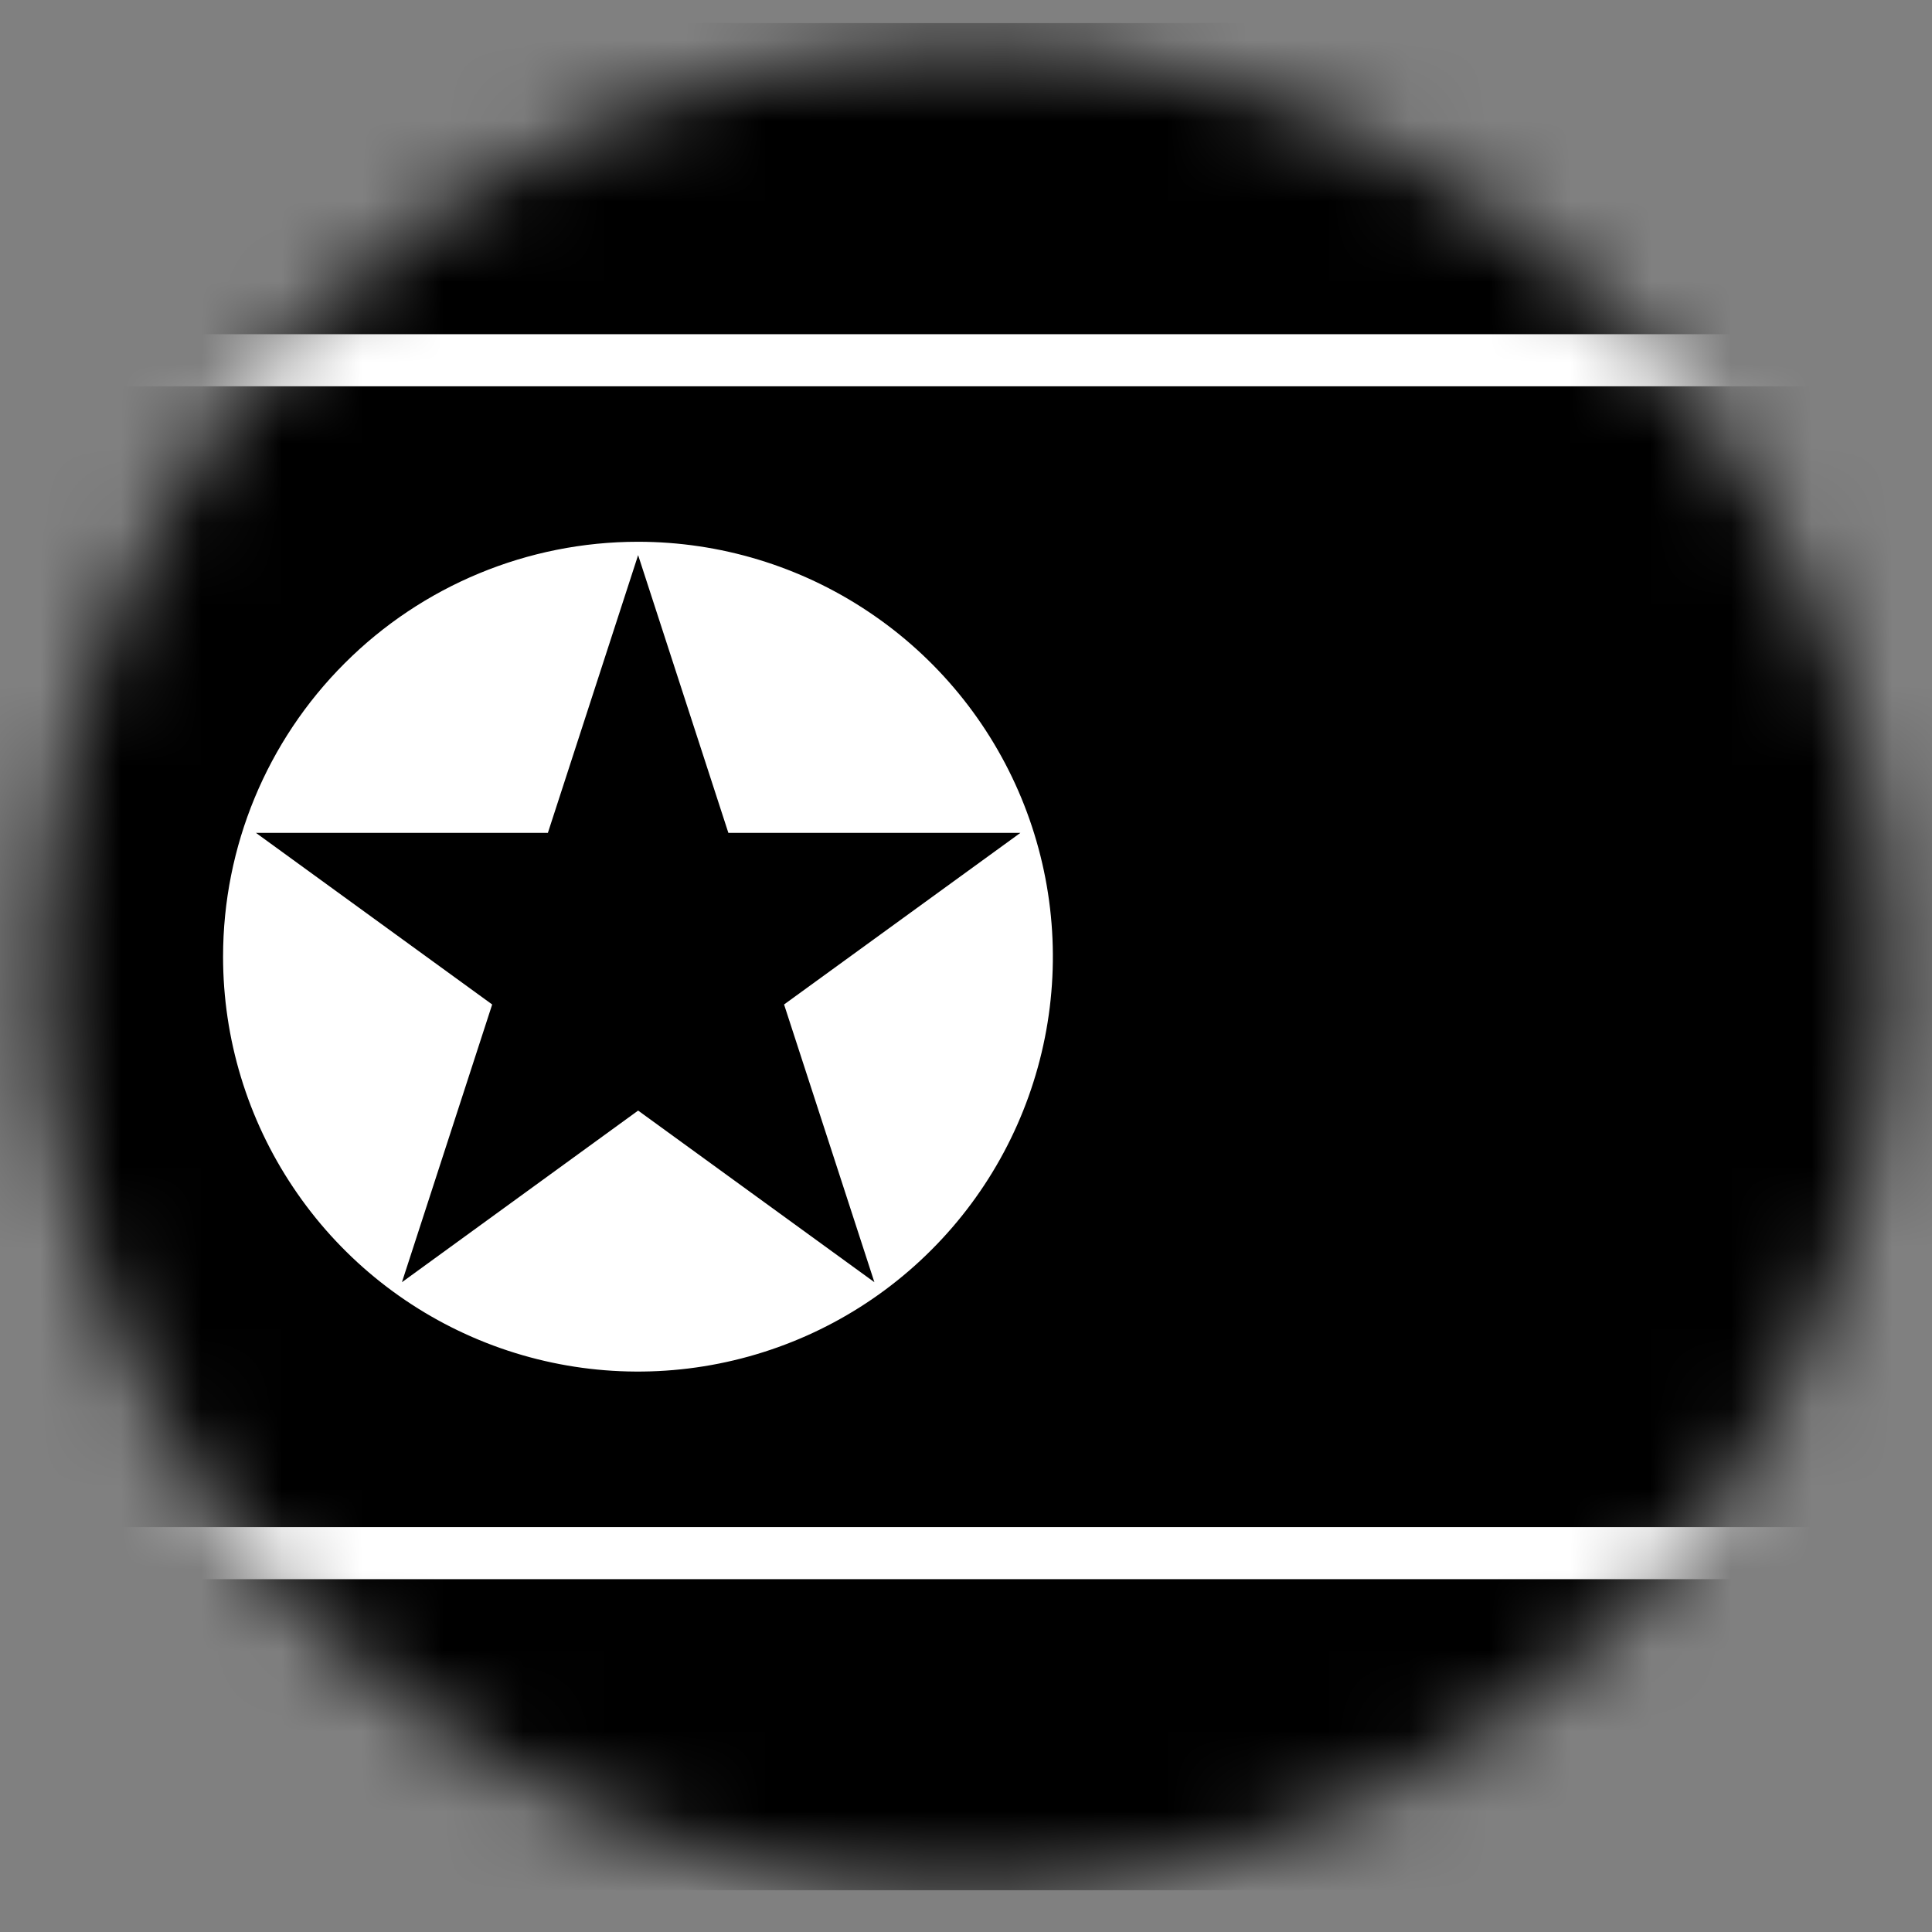
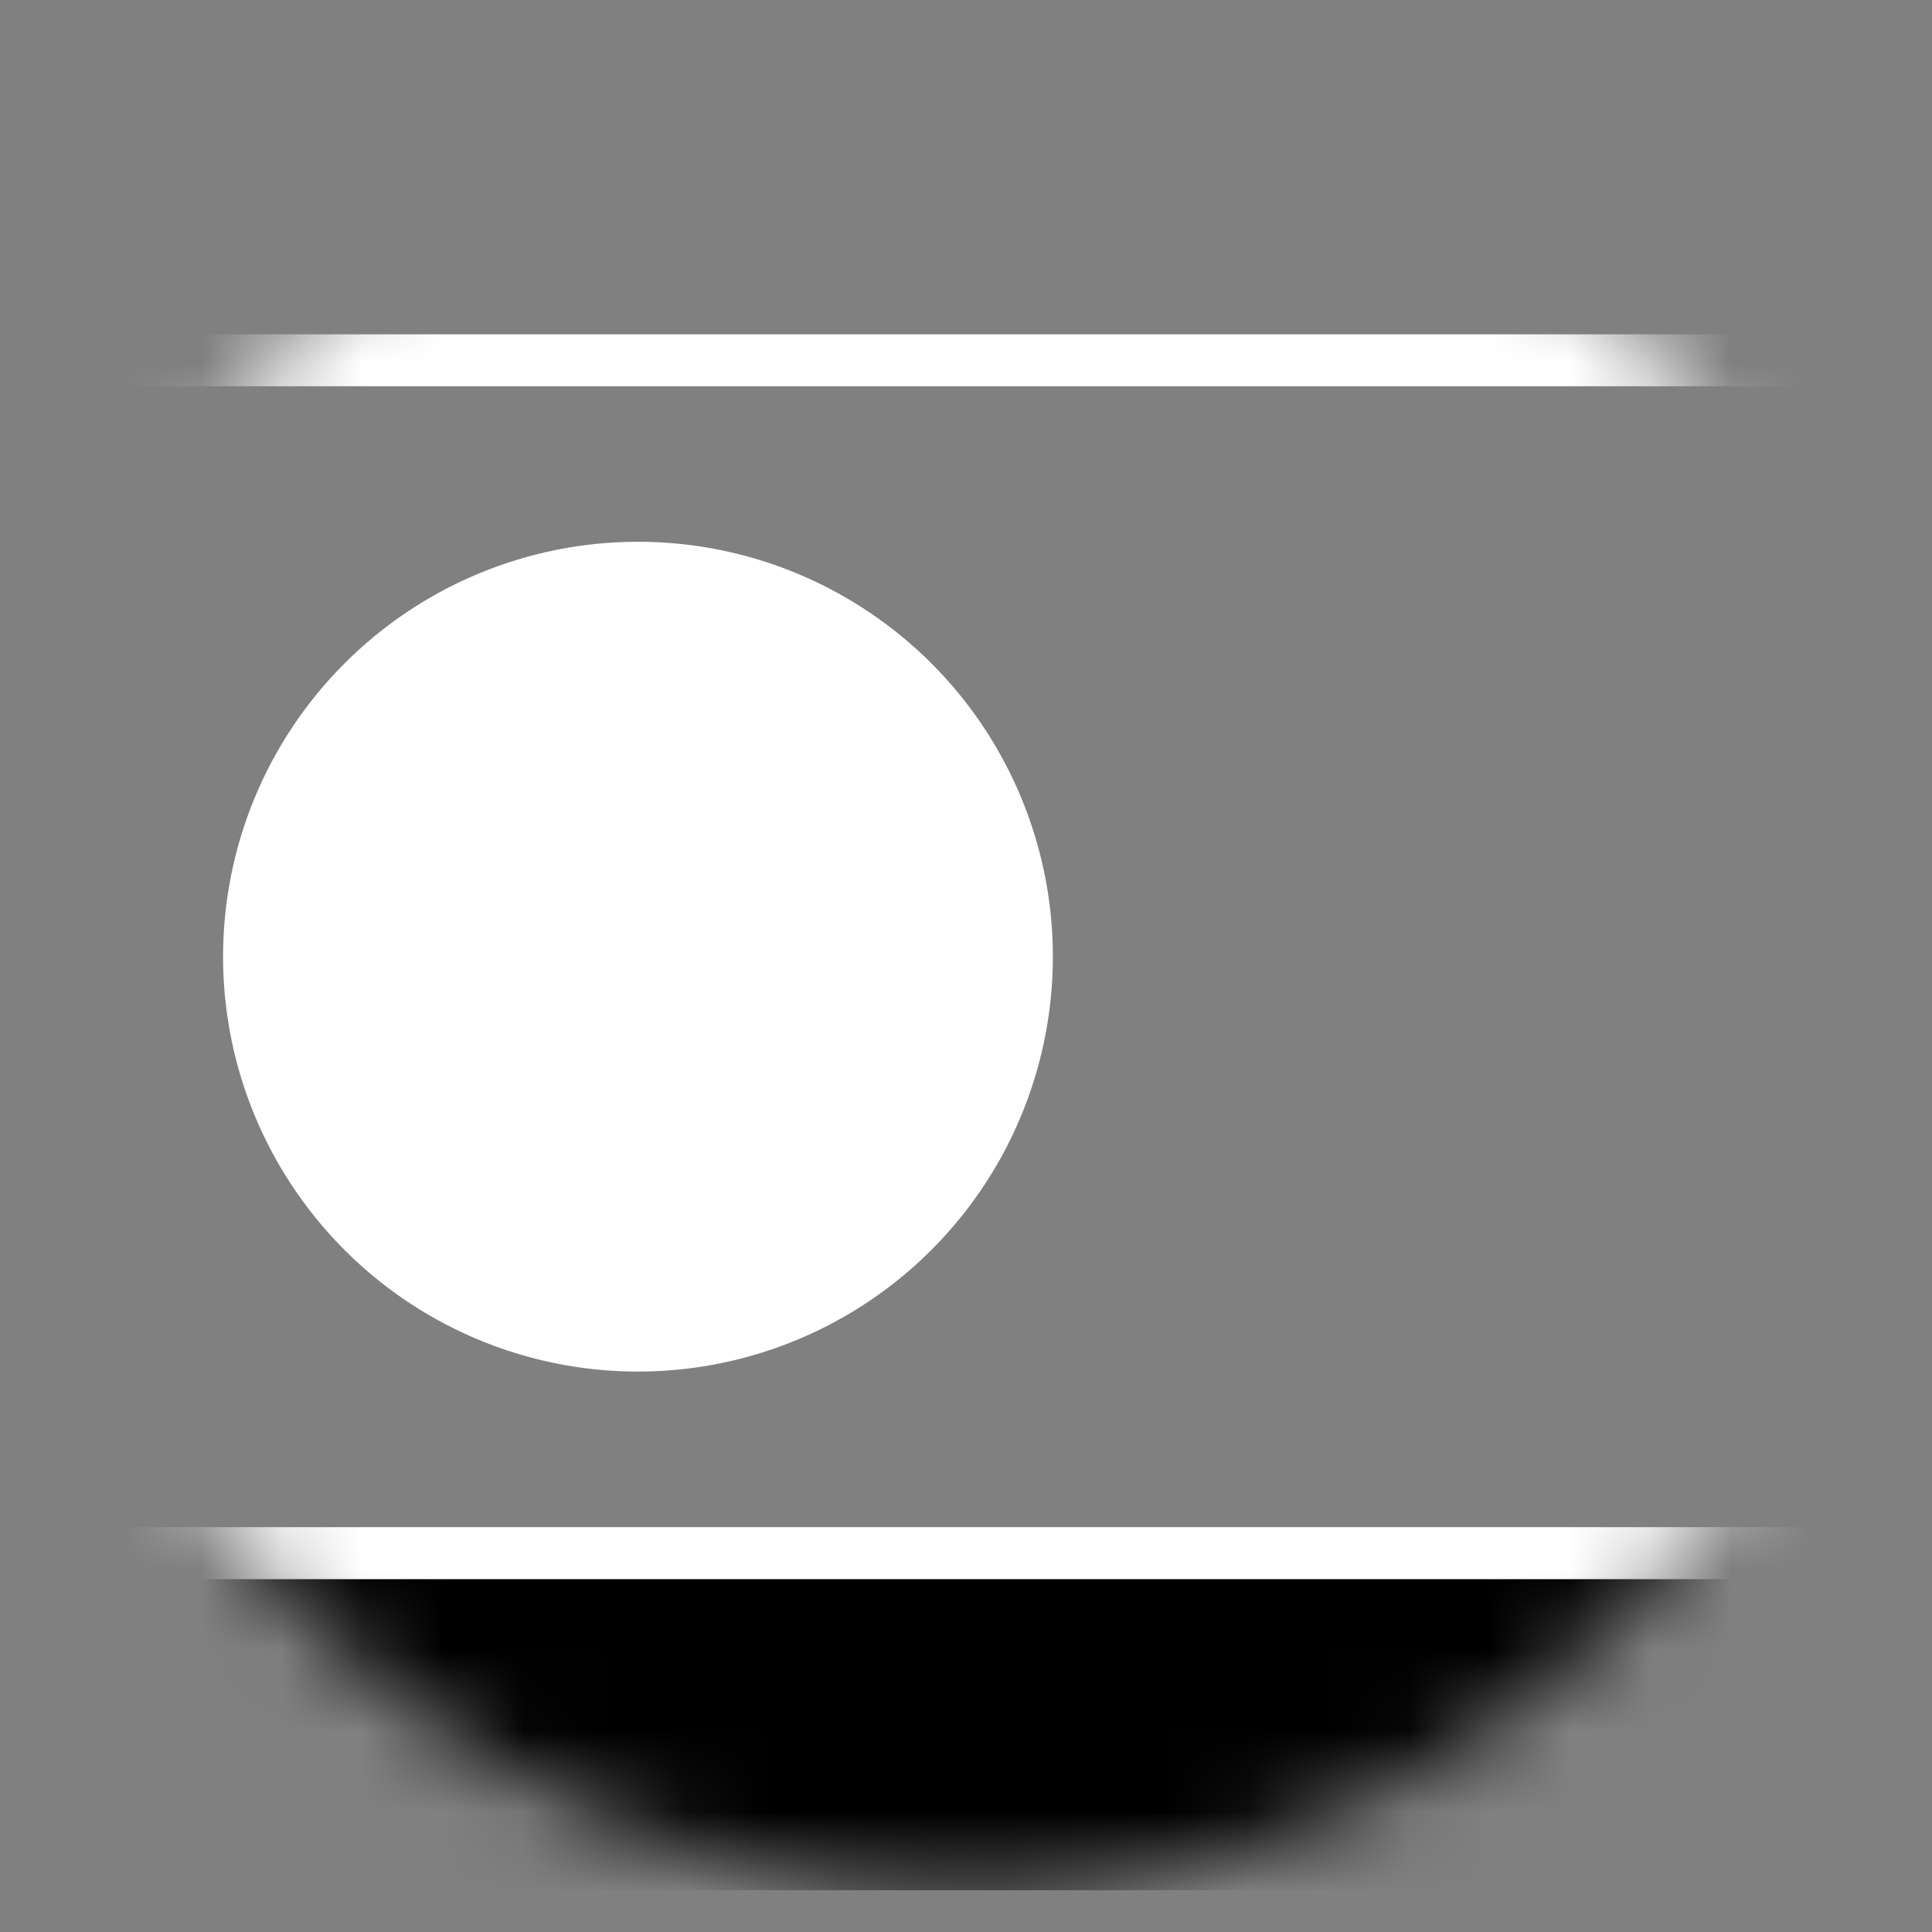
<svg xmlns="http://www.w3.org/2000/svg" width="24" height="24" viewBox="0 0 24 24" fill="none">
  <rect x="0" y="0" width="24" height="24" fill="#808080" stroke="none" />
  <mask id="mask0_9490_24840" style="mask-type:luminance" maskUnits="userSpaceOnUse" x="0" y="0" width="24" height="24">
    <path d="M0.546 12.037C0.546 14.3 1.218 16.512 2.476 18.394C3.734 20.275 5.521 21.742 7.612 22.608C9.703 23.473 12.004 23.7 14.223 23.258C16.443 22.816 18.482 21.727 20.082 20.126C21.682 18.526 22.772 16.487 23.214 14.267C23.655 12.048 23.429 9.747 22.563 7.656C21.698 5.565 20.231 3.778 18.35 2.52C16.468 1.262 14.256 0.591 11.993 0.59C10.49 0.59 9.001 0.885 7.612 1.461C6.223 2.036 4.961 2.879 3.898 3.942C2.835 5.005 1.992 6.267 1.416 7.656C0.841 9.045 0.546 10.534 0.546 12.037Z" fill="white" style="fill:white;fill-opacity:1;" />
  </mask>
  <g mask="url(#mask0_9490_24840)">
-     <path d="M27.899 4.797H-2.941V18.971H27.899V4.797Z" fill="#E21C16" style="fill:#E21C16;fill:color(display-p3 0.886 0.11 0.086);fill-opacity:1;" />
    <path d="M27.899 19.616H-2.941V23.481H27.899V19.616Z" fill="#004F9E" style="fill:#004F9E;fill:color(display-p3 0 0.31 0.62);fill-opacity:1;" />
-     <path d="M27.899 0.287H-2.941V4.152H27.899V0.287Z" fill="#004F9E" style="fill:#004F9E;fill:color(display-p3 0 0.31 0.62);fill-opacity:1;" />
    <path d="M27.899 18.971H-2.941V19.616H27.899V18.971Z" fill="white" style="fill:white;fill-opacity:1;" />
    <path d="M27.899 4.153H-2.941V4.798H27.899V4.153Z" fill="white" style="fill:white;fill-opacity:1;" />
    <path d="M7.925 6.73C8.944 6.73 9.941 7.032 10.788 7.599C11.636 8.165 12.297 8.97 12.687 9.912C13.077 10.854 13.179 11.89 12.98 12.889C12.781 13.889 12.29 14.808 11.569 15.528C10.849 16.249 9.93 16.74 8.93 16.939C7.931 17.138 6.894 17.036 5.953 16.646C5.011 16.256 4.206 15.595 3.64 14.747C3.073 13.9 2.771 12.903 2.771 11.884C2.771 10.517 3.314 9.206 4.281 8.24C5.247 7.273 6.558 6.73 7.925 6.73Z" fill="white" style="fill:white;fill-opacity:1;" />
-     <path d="M9.74 12.478L12.676 10.346H9.048L7.927 6.896L6.806 10.346H3.179L6.114 12.478L4.993 15.928L7.927 13.796L10.862 15.928L9.74 12.478Z" fill="#E21C16" style="fill:#E21C16;fill:color(display-p3 0.886 0.11 0.086);fill-opacity:1;" />
  </g>
</svg>